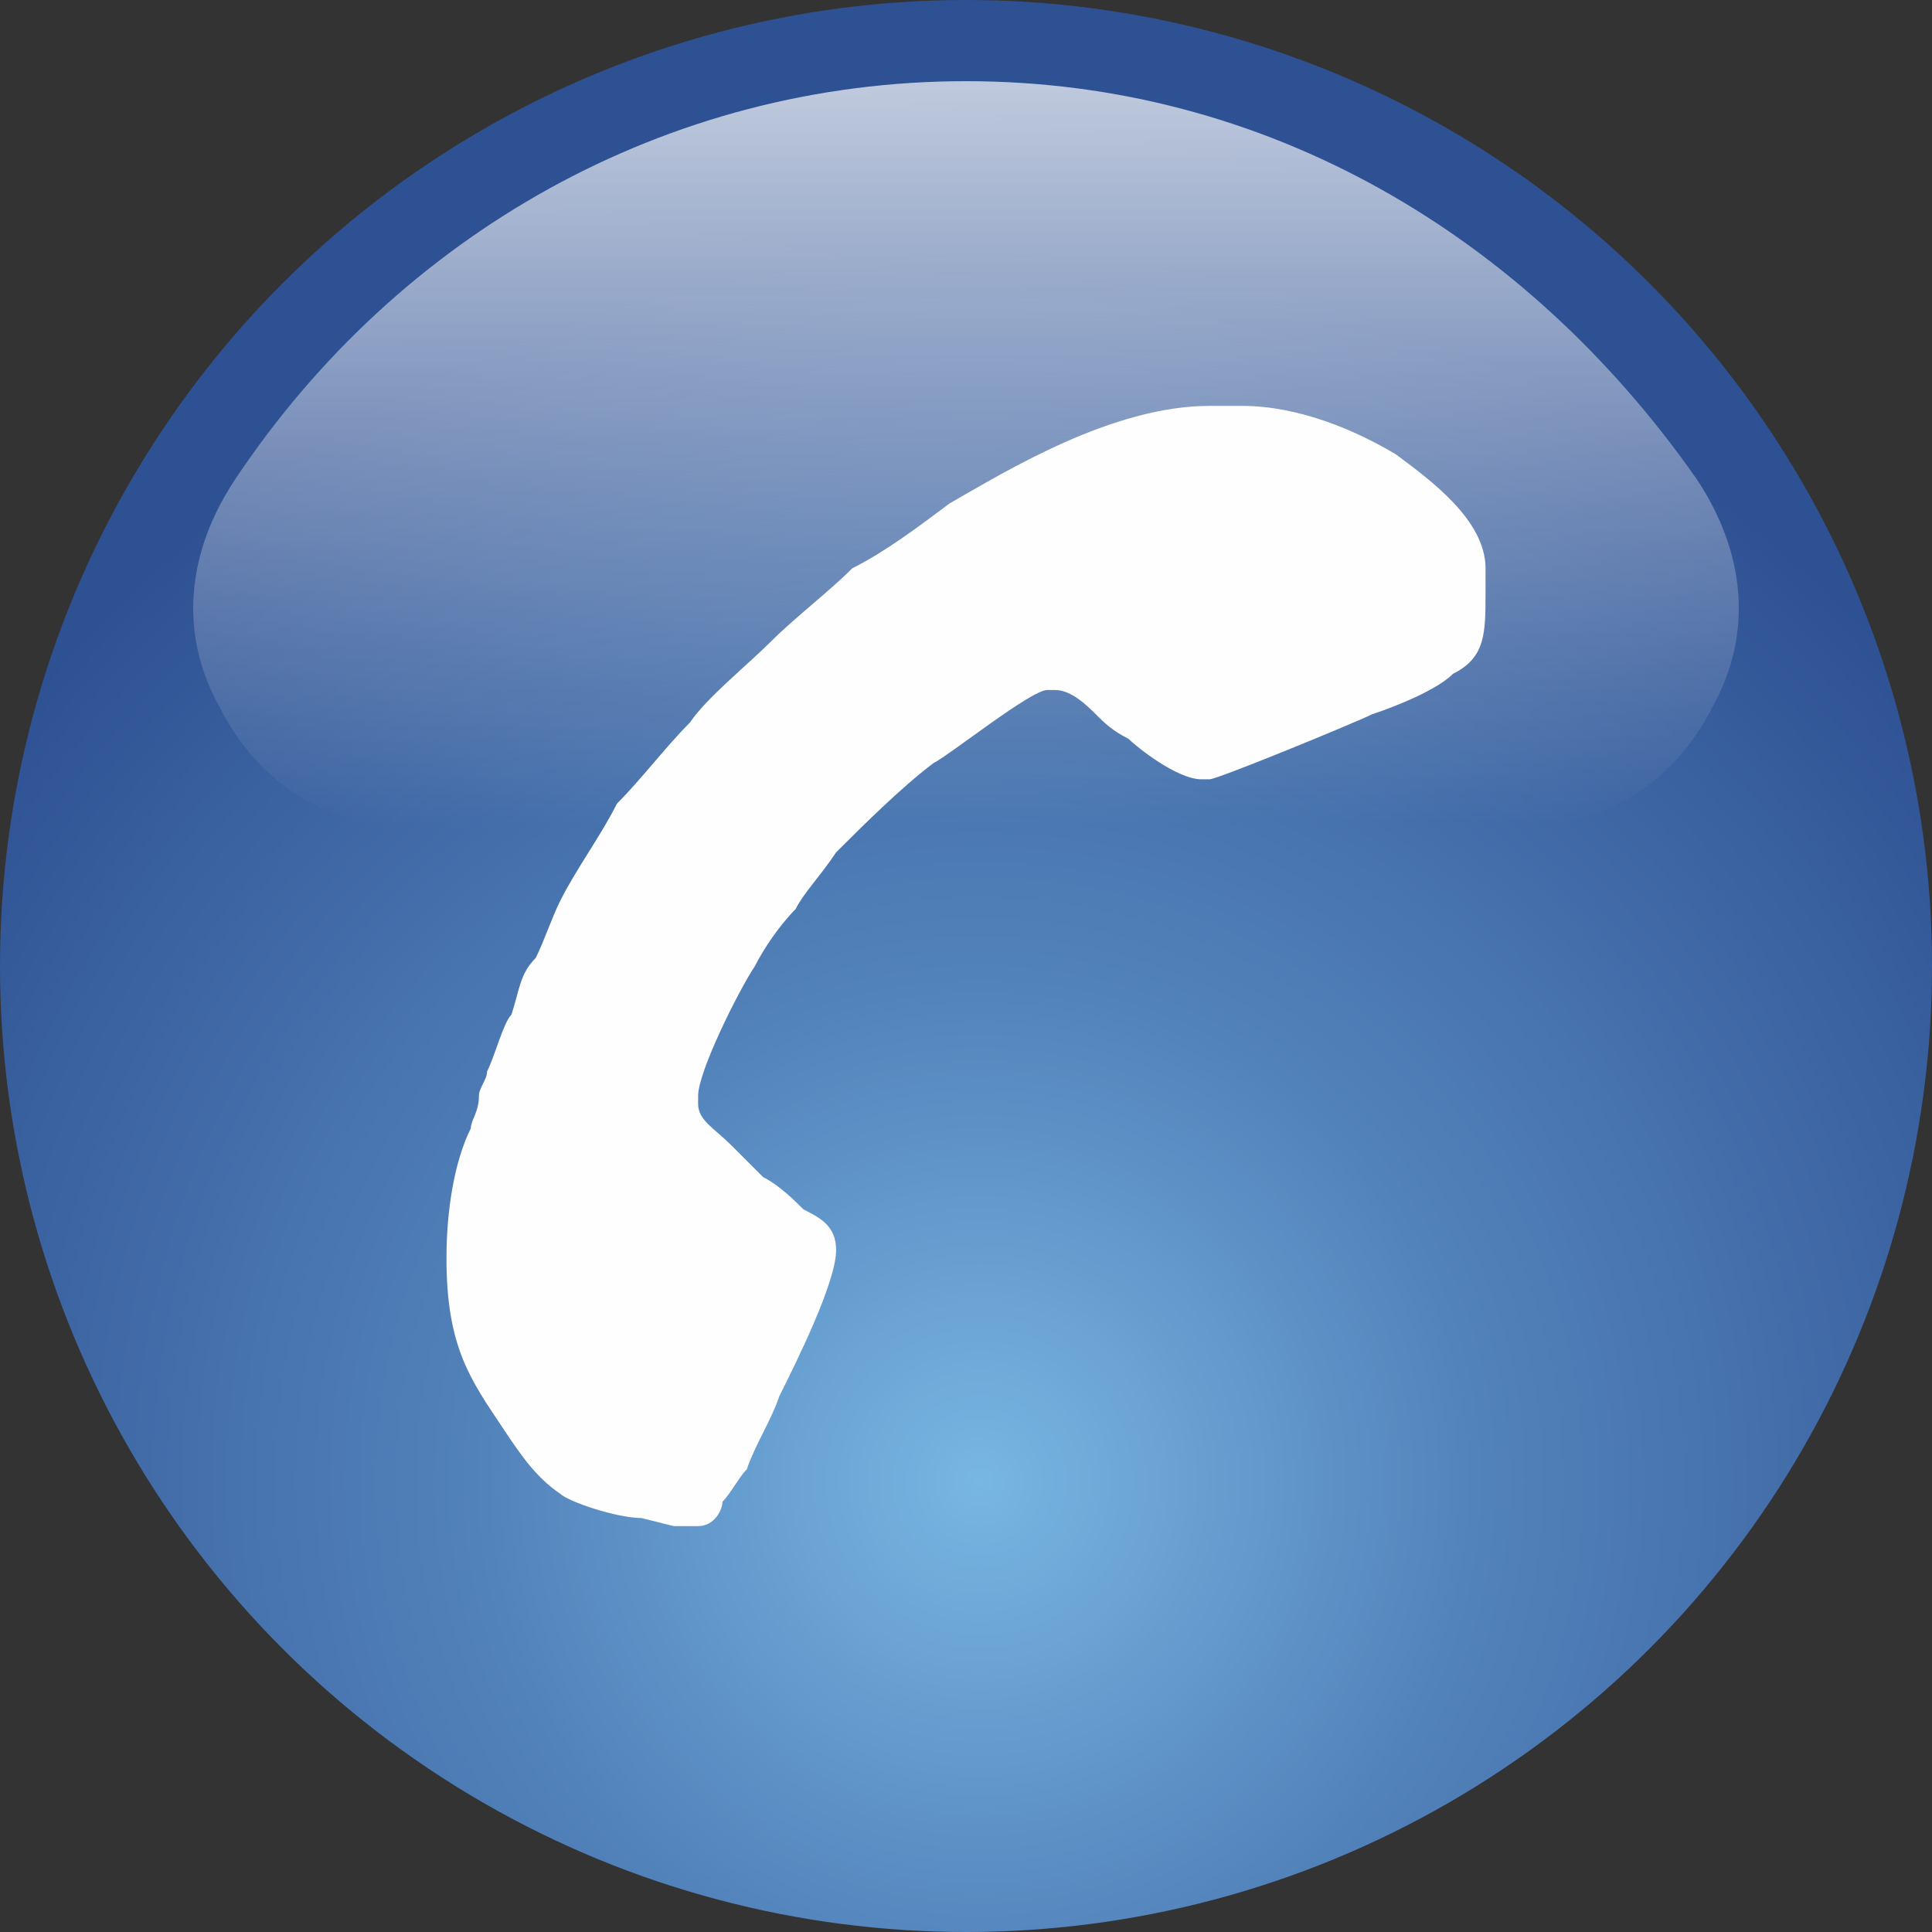
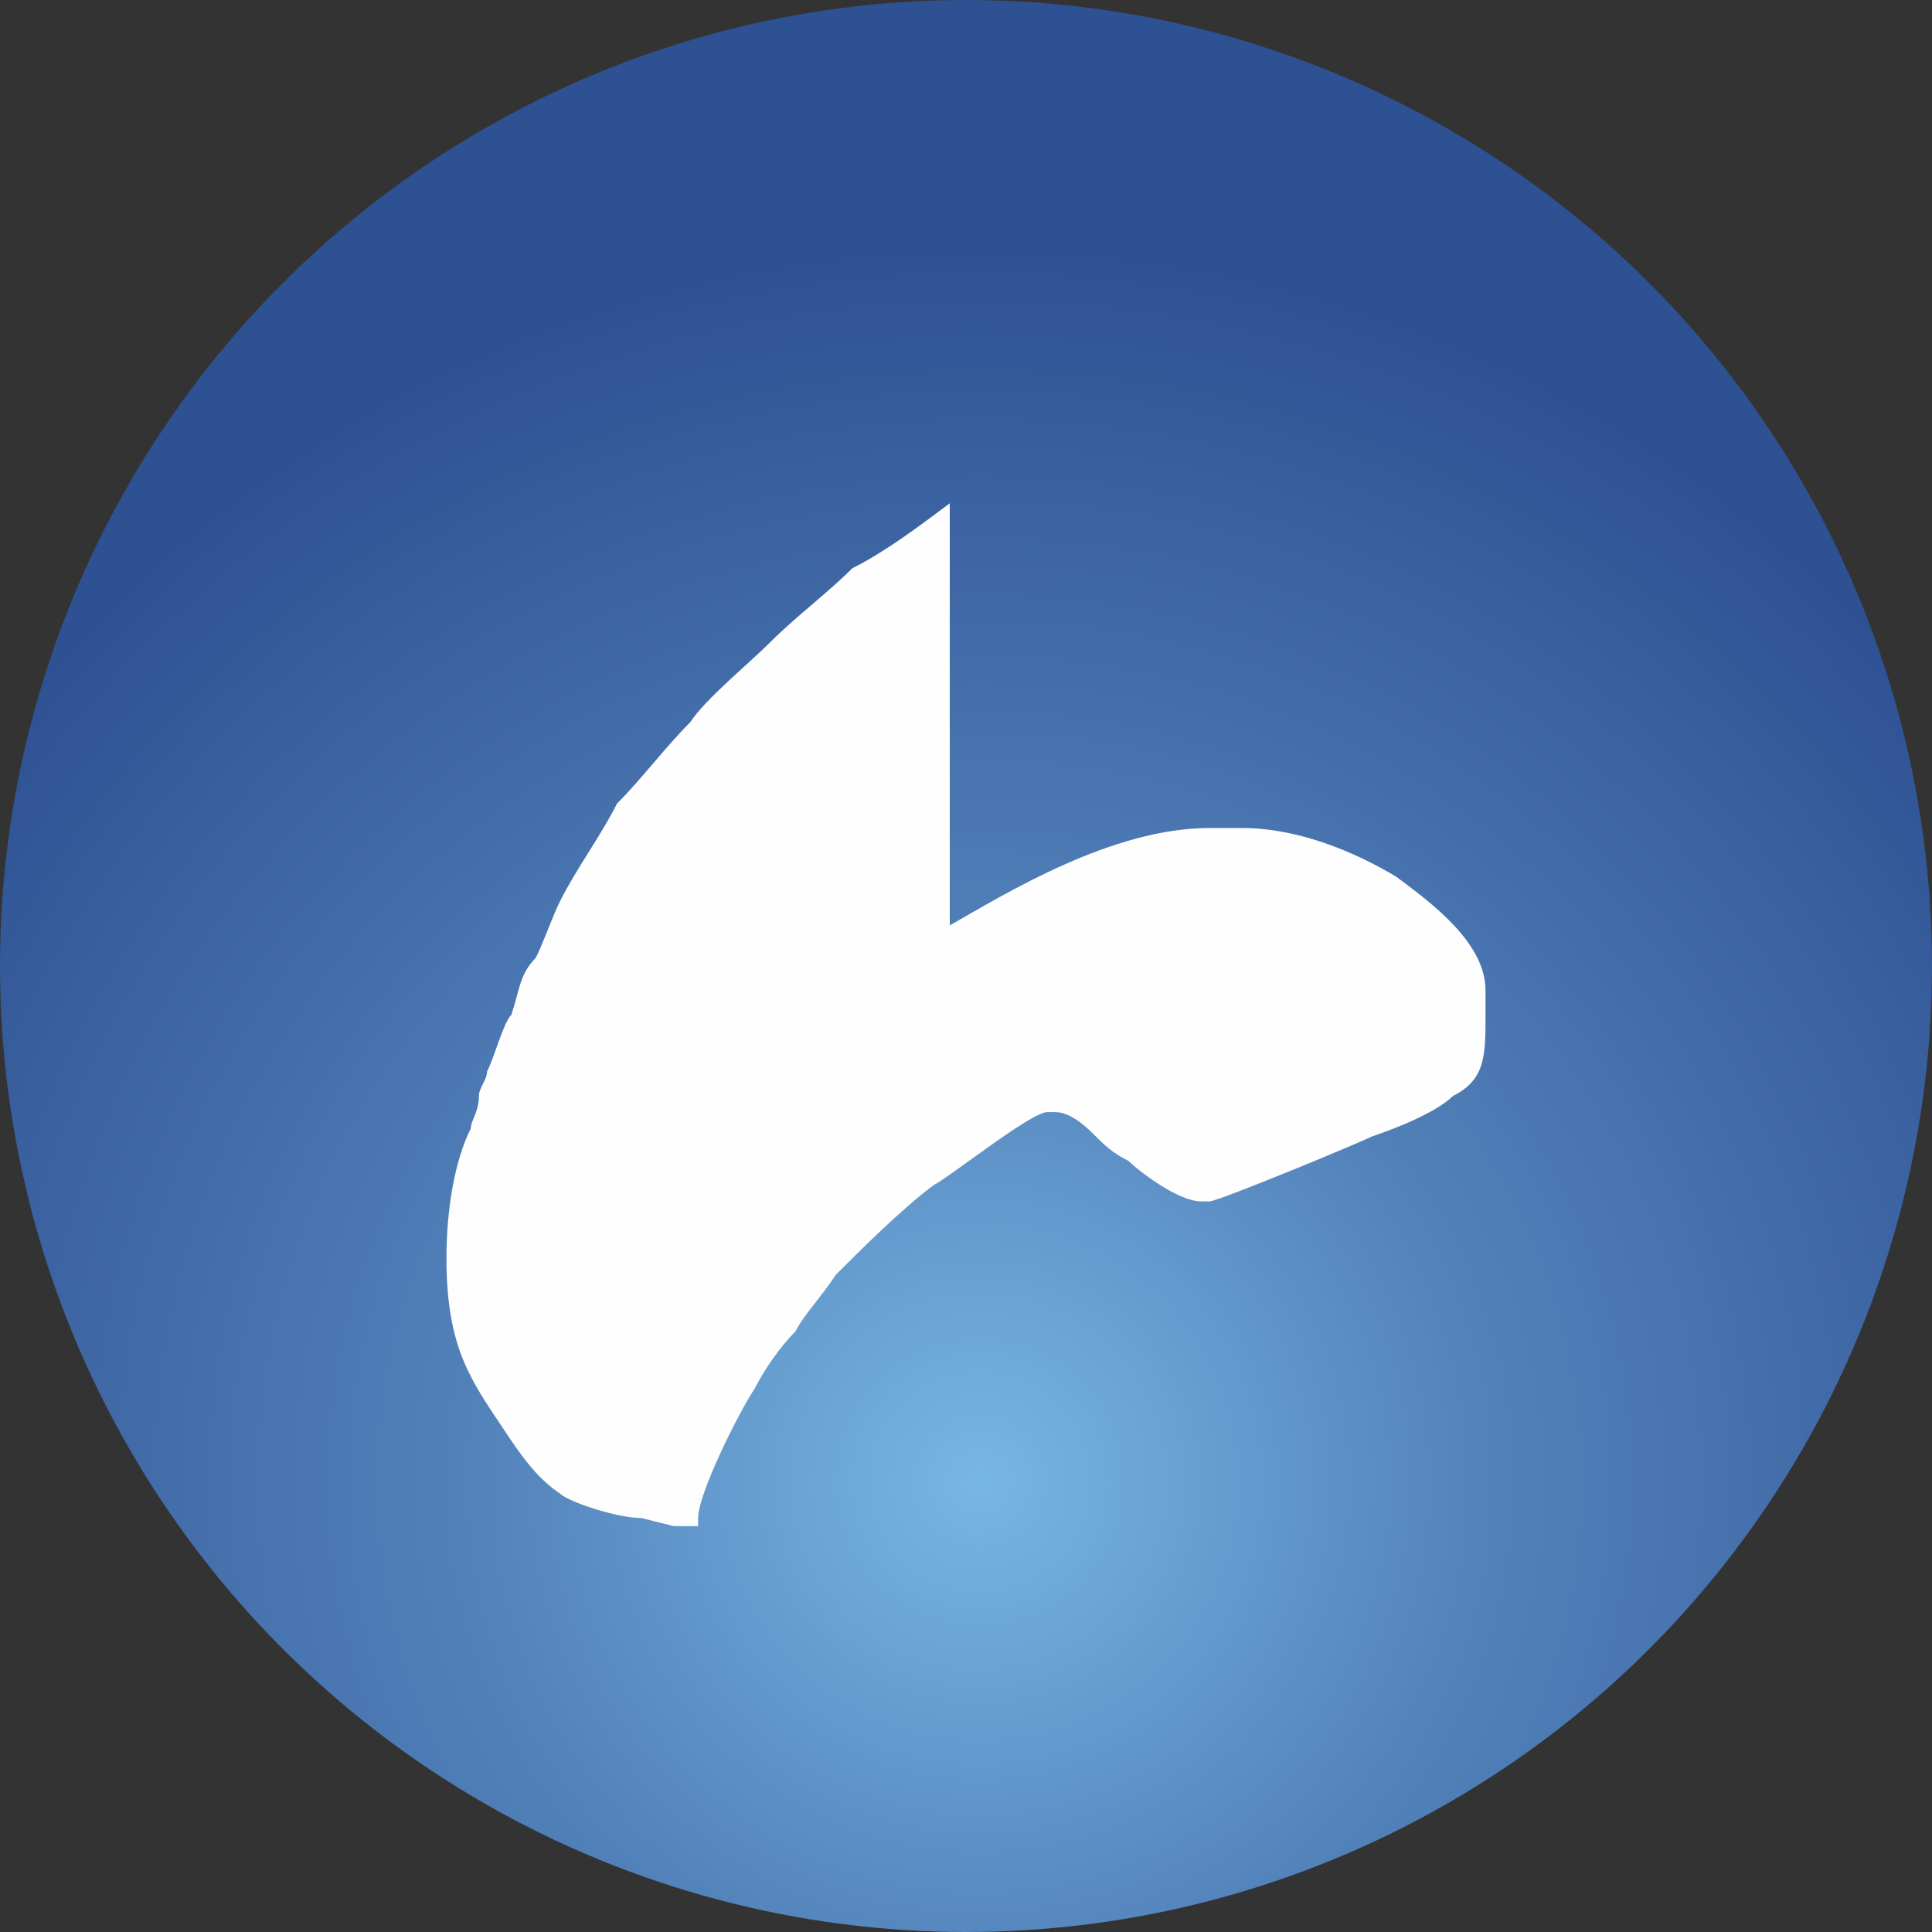
<svg xmlns="http://www.w3.org/2000/svg" xml:space="preserve" width="10mm" height="10mm" version="1.1" style="shape-rendering:geometricPrecision; text-rendering:geometricPrecision; image-rendering:optimizeQuality; fill-rule:evenodd; clip-rule:evenodd" viewBox="0 0 238 238">
  <rect x="0" y="0" width="238" height="238" fill="#333333" stroke="none" />
  <defs>
    <style type="text/css">
   
    .fil1 {fill:#FEFEFE}
    .fil0 {fill:url(#id2)}
   
  </style>
    <mask id="id0">
      <linearGradient id="id1" gradientUnits="userSpaceOnUse" x1="113.436" y1="-28.761" x2="114.006" y2="101.916">
        <stop offset="0" style="stop-opacity:1; stop-color:white" />
        <stop offset="1" style="stop-opacity:0; stop-color:white" />
      </linearGradient>
-       <rect style="fill:url(#id1)" x="21" y="7" width="195.106" height="97.015" />
    </mask>
    <radialGradient id="id2" gradientUnits="userSpaceOnUse" gradientTransform="matrix(1.293 -0 -0 1.293 -36 -54)" cx="121.162" cy="182.931" r="117.608" fx="121.162" fy="182.931">
      <stop offset="0" style="stop-opacity:1; stop-color:#78B6E3" />
      <stop offset="0.4" style="stop-opacity:1; stop-color:#5383BB" />
      <stop offset="1" style="stop-opacity:1; stop-color:#2E5193" />
    </radialGradient>
  </defs>
  <g id="Слой_x0020_1">
    <circle class="fil0" cx="119" cy="119" r="119" />
-     <path class="fil1" style="mask:url(#id0)" d="M119 10c37,0 69,19 90,49 6,9 7,19 2,28 -5,10 -14,15 -25,15l-135 0c-10,0 -19,-5 -24,-15 -5,-9 -4,-19 2,-28 20,-30 53,-49 90,-49z" />
-     <path class="fil1" d="M117 62c-4,3 -8,6 -12,8 -3,3 -7,6 -10,9 -3,3 -8,7 -10,10 -3,3 -6,7 -9,10 -2,4 -5,8 -7,12 -1,2 -2,5 -3,7 -2,2 -2,4 -3,7 -1,1 -2,5 -3,7 0,1 -1,2 -1,3 0,2 -1,3 -1,4 -2,4 -3,10 -3,16 0,11 3,15 7,21 2,3 4,6 7,8 1,1 7,3 10,3l4 1 3 0c2,0 3,-2 3,-3 1,-1 2,-3 3,-4 1,-3 3,-6 4,-9 2,-4 7,-14 7,-18 0,-3 -2,-4 -4,-5 -1,-1 -3,-3 -5,-4 -1,-1 -3,-3 -4,-4 -2,-2 -4,-3 -4,-5l0 -1c0,-3 5,-13 7,-16 1,-2 3,-5 5,-7 1,-2 3,-4 5,-7 3,-3 8,-8 12,-11 2,-1 12,-9 14,-9l1 0c2,0 4,2 5,3 1,1 2,2 4,3 1,1 6,5 9,5l1 0c1,0 18,-7 20,-8 3,-1 8,-3 10,-5 4,-2 4,-5 4,-10l0 -3c0,-6 -7,-11 -11,-14 -5,-3 -12,-6 -19,-6l-4 0c-12,0 -25,8 -32,12z" />
+     <path class="fil1" d="M117 62c-4,3 -8,6 -12,8 -3,3 -7,6 -10,9 -3,3 -8,7 -10,10 -3,3 -6,7 -9,10 -2,4 -5,8 -7,12 -1,2 -2,5 -3,7 -2,2 -2,4 -3,7 -1,1 -2,5 -3,7 0,1 -1,2 -1,3 0,2 -1,3 -1,4 -2,4 -3,10 -3,16 0,11 3,15 7,21 2,3 4,6 7,8 1,1 7,3 10,3l4 1 3 0l0 -1c0,-3 5,-13 7,-16 1,-2 3,-5 5,-7 1,-2 3,-4 5,-7 3,-3 8,-8 12,-11 2,-1 12,-9 14,-9l1 0c2,0 4,2 5,3 1,1 2,2 4,3 1,1 6,5 9,5l1 0c1,0 18,-7 20,-8 3,-1 8,-3 10,-5 4,-2 4,-5 4,-10l0 -3c0,-6 -7,-11 -11,-14 -5,-3 -12,-6 -19,-6l-4 0c-12,0 -25,8 -32,12z" />
  </g>
</svg>